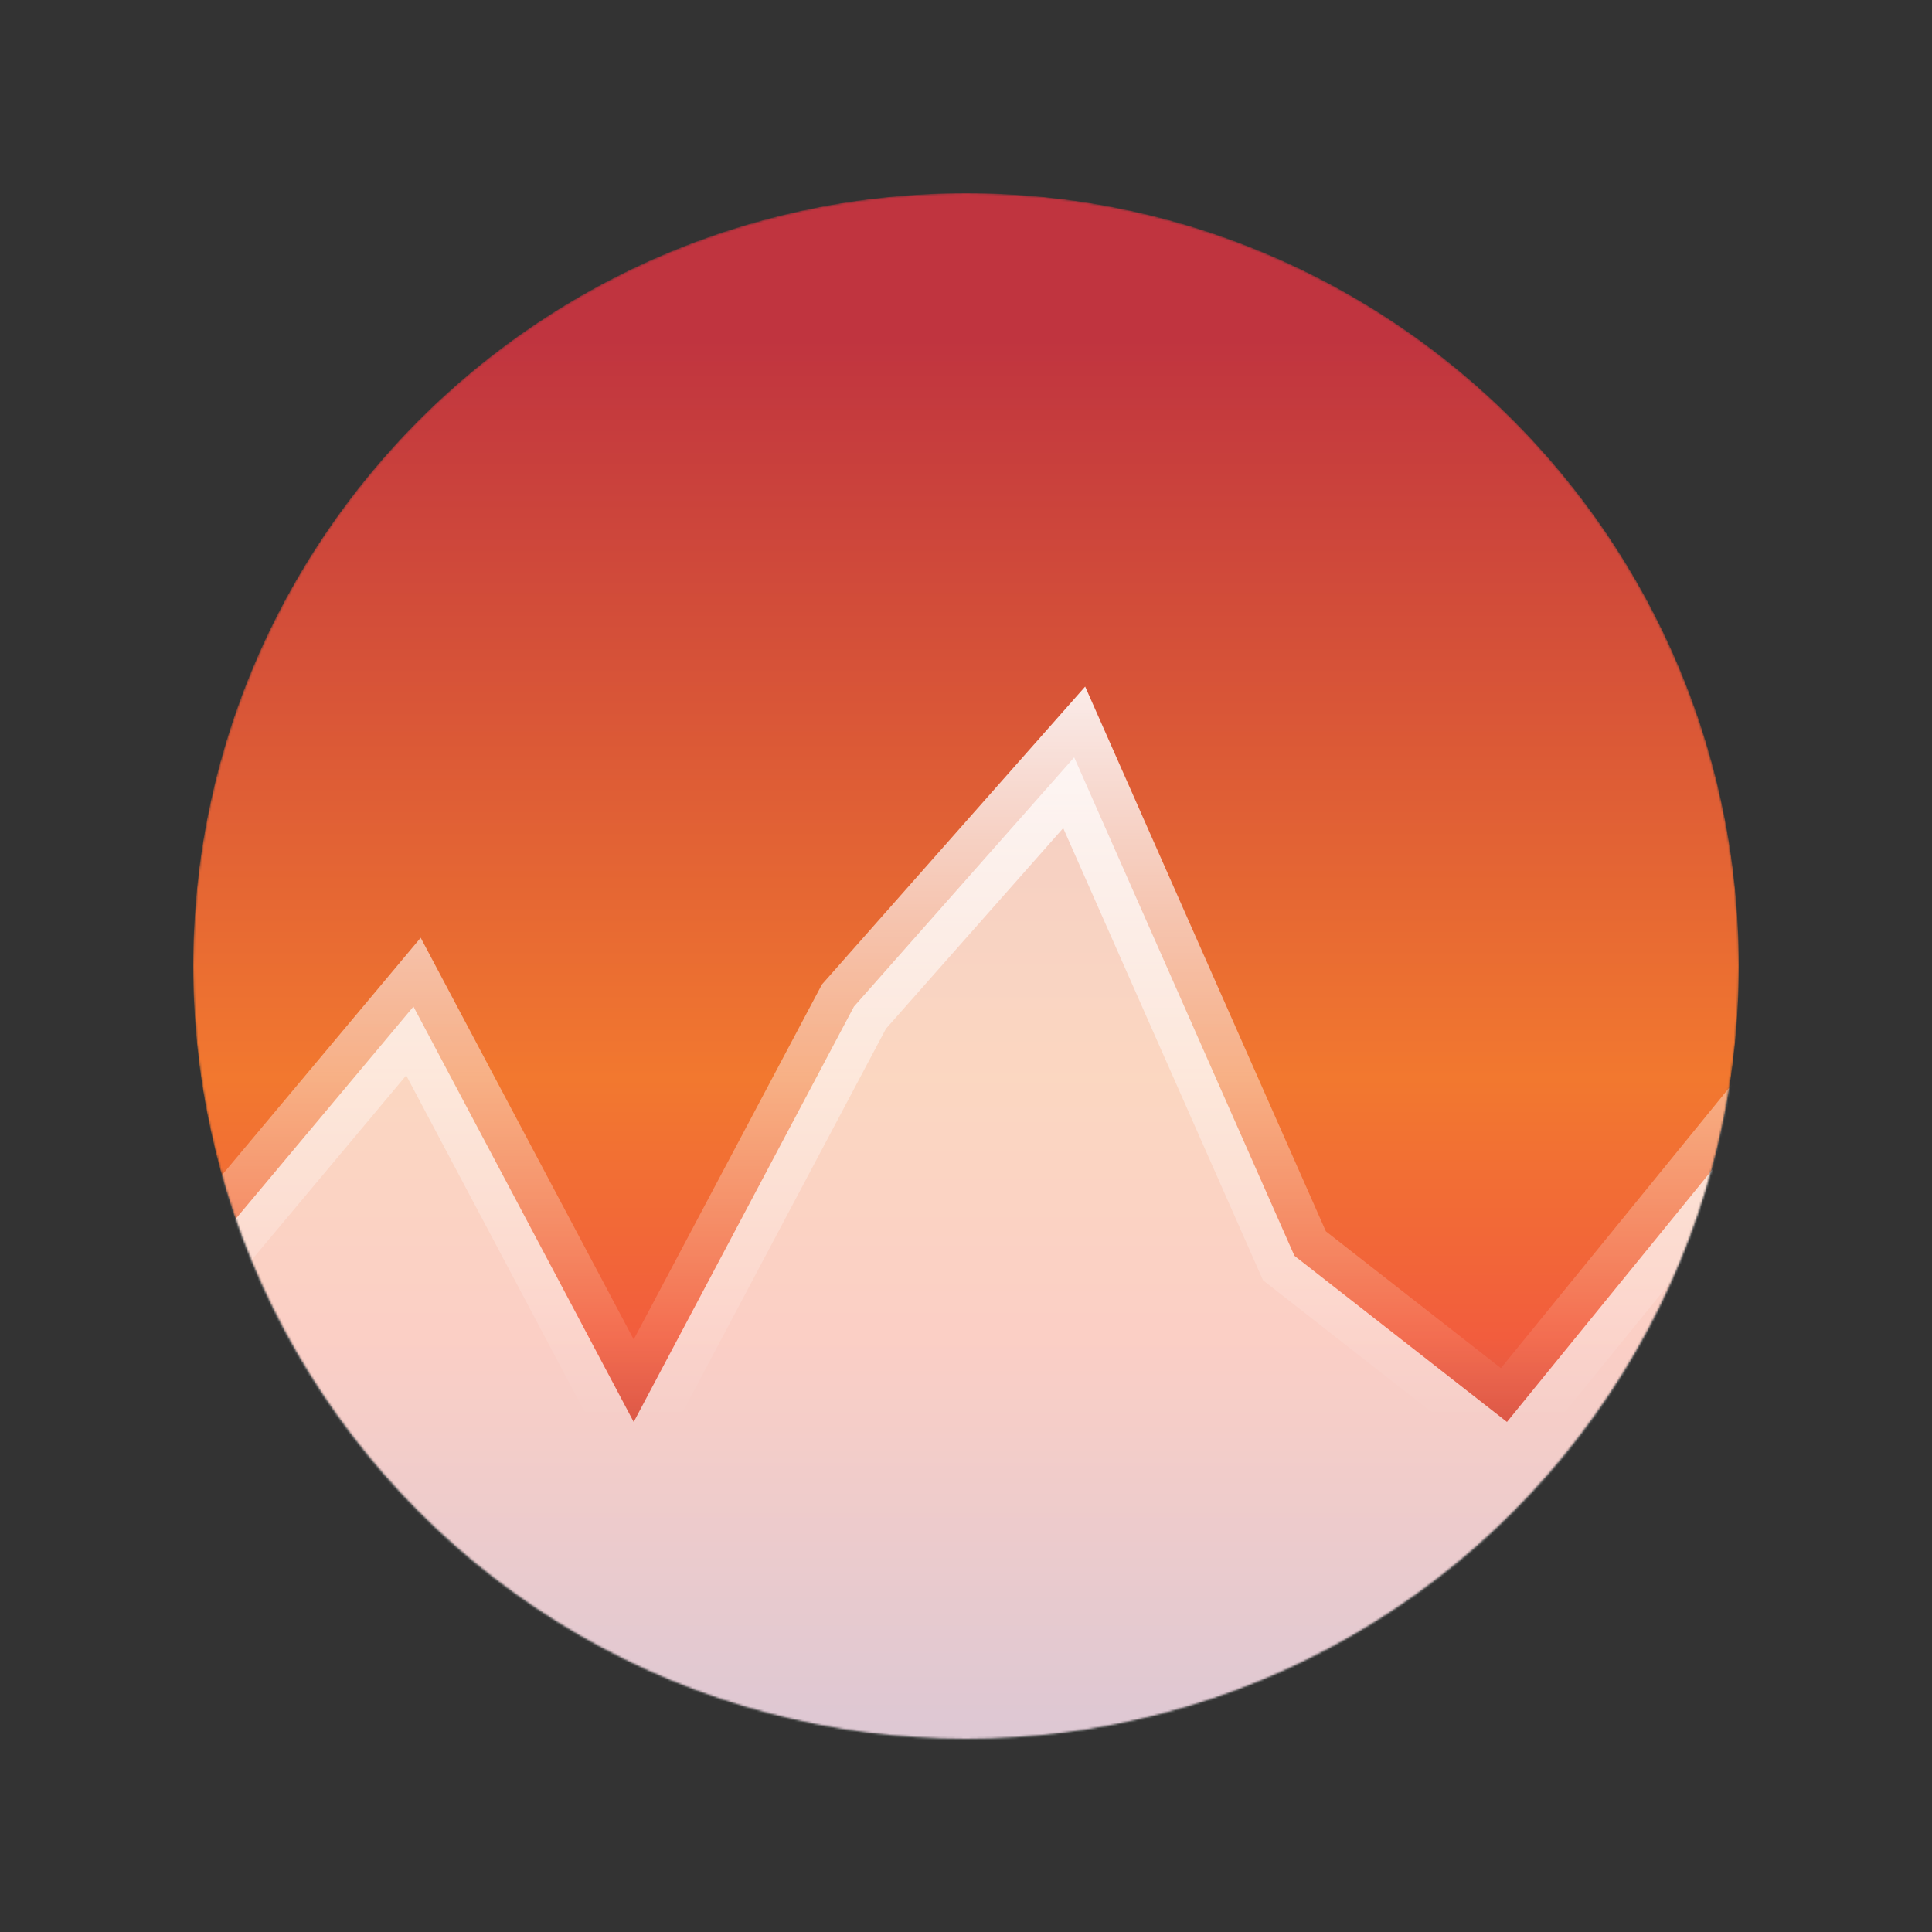
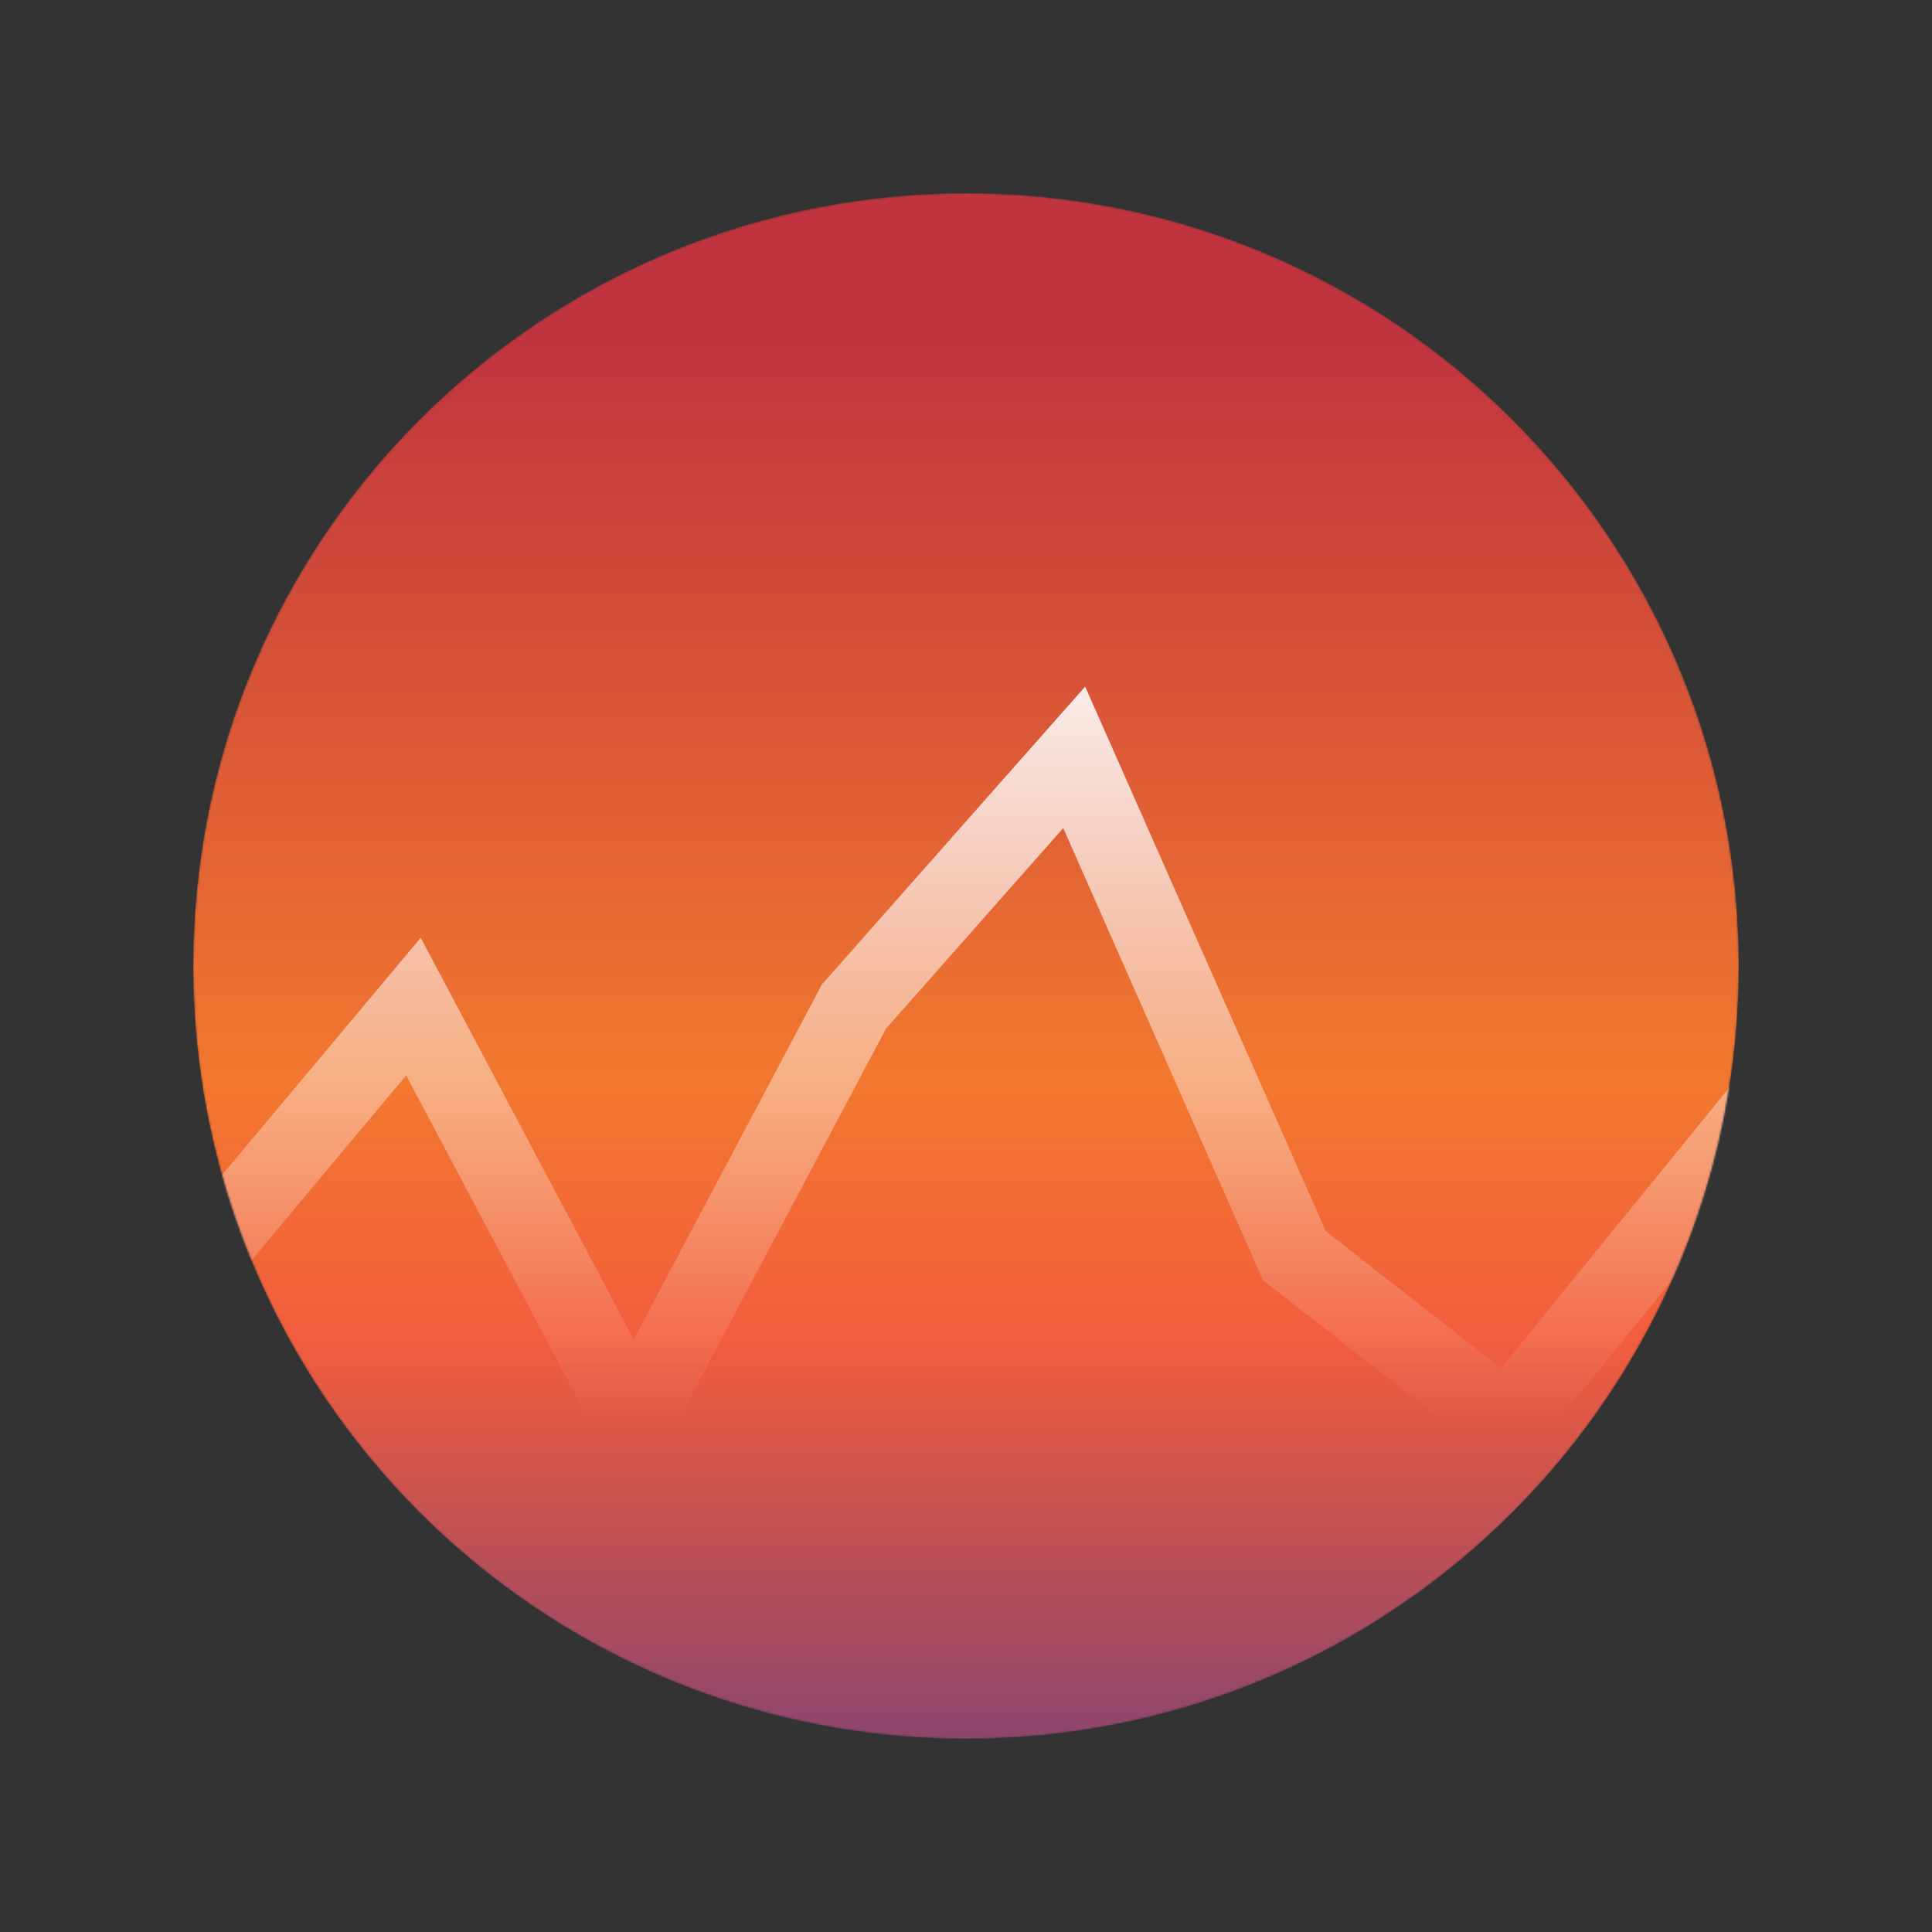
<svg xmlns="http://www.w3.org/2000/svg" id="chartSvg" width="1000" height="1000" viewBox="0 0 1000 1000" fill="none">
  <rect x="0" y="0" width="1000" height="1000" fill="#333333" stroke="none" />
  <mask id="mask0" style="mask-type: alpha" maskUnits="userSpaceOnUse" x="100" y="100" width="800" height="800">
    <circle cx="500" cy="500" r="400" fill="#C4C4C4" />
  </mask>
  <g mask="url(#mask0)">
    <path d="M500 900C720.914 900 900 720.914 900 500C900 279.086 720.914 100 500 100C279.086 100 100 279.086 100 500C100 720.914 279.086 900 500 900Z" fill="url(#paint0_linear)" />
-     <path id="path0" d="M214,521 L70,693 V995H920V564 L780,736 L670,650 L556,392 L442,521 L328,736 L214,521Z" fill="white" fill-opacity="0.7" />
    <path id="path1" d="M70,693 L 214,521 L 328,736 L 442,521 L 556,392 L 670,650 L 780,736 L 920,564" stroke="url(#paint1_linear)" stroke-width="40" />
  </g>
  <defs>
    <linearGradient id="paint0_linear" x1="500" y1="100" x2="500" y2="900" gradientUnits="userSpaceOnUse">
      <stop id="color0" offset="0.094" stop-color="#C0343F" />
      <stop id="color1" offset="0.573" stop-color="#F2782F" />
      <stop id="color2" offset="0.74" stop-color="#F25D3D" />
      <stop id="color3" offset="1" stop-color="#8D456D" />
    </linearGradient>
    <linearGradient id="paint1_linear" x1="501" y1="308" x2="501" y2="735" gradientUnits="userSpaceOnUse">
      <stop stop-color="white" />
      <stop offset="1" stop-color="white" stop-opacity="0" />
    </linearGradient>
  </defs>
</svg>